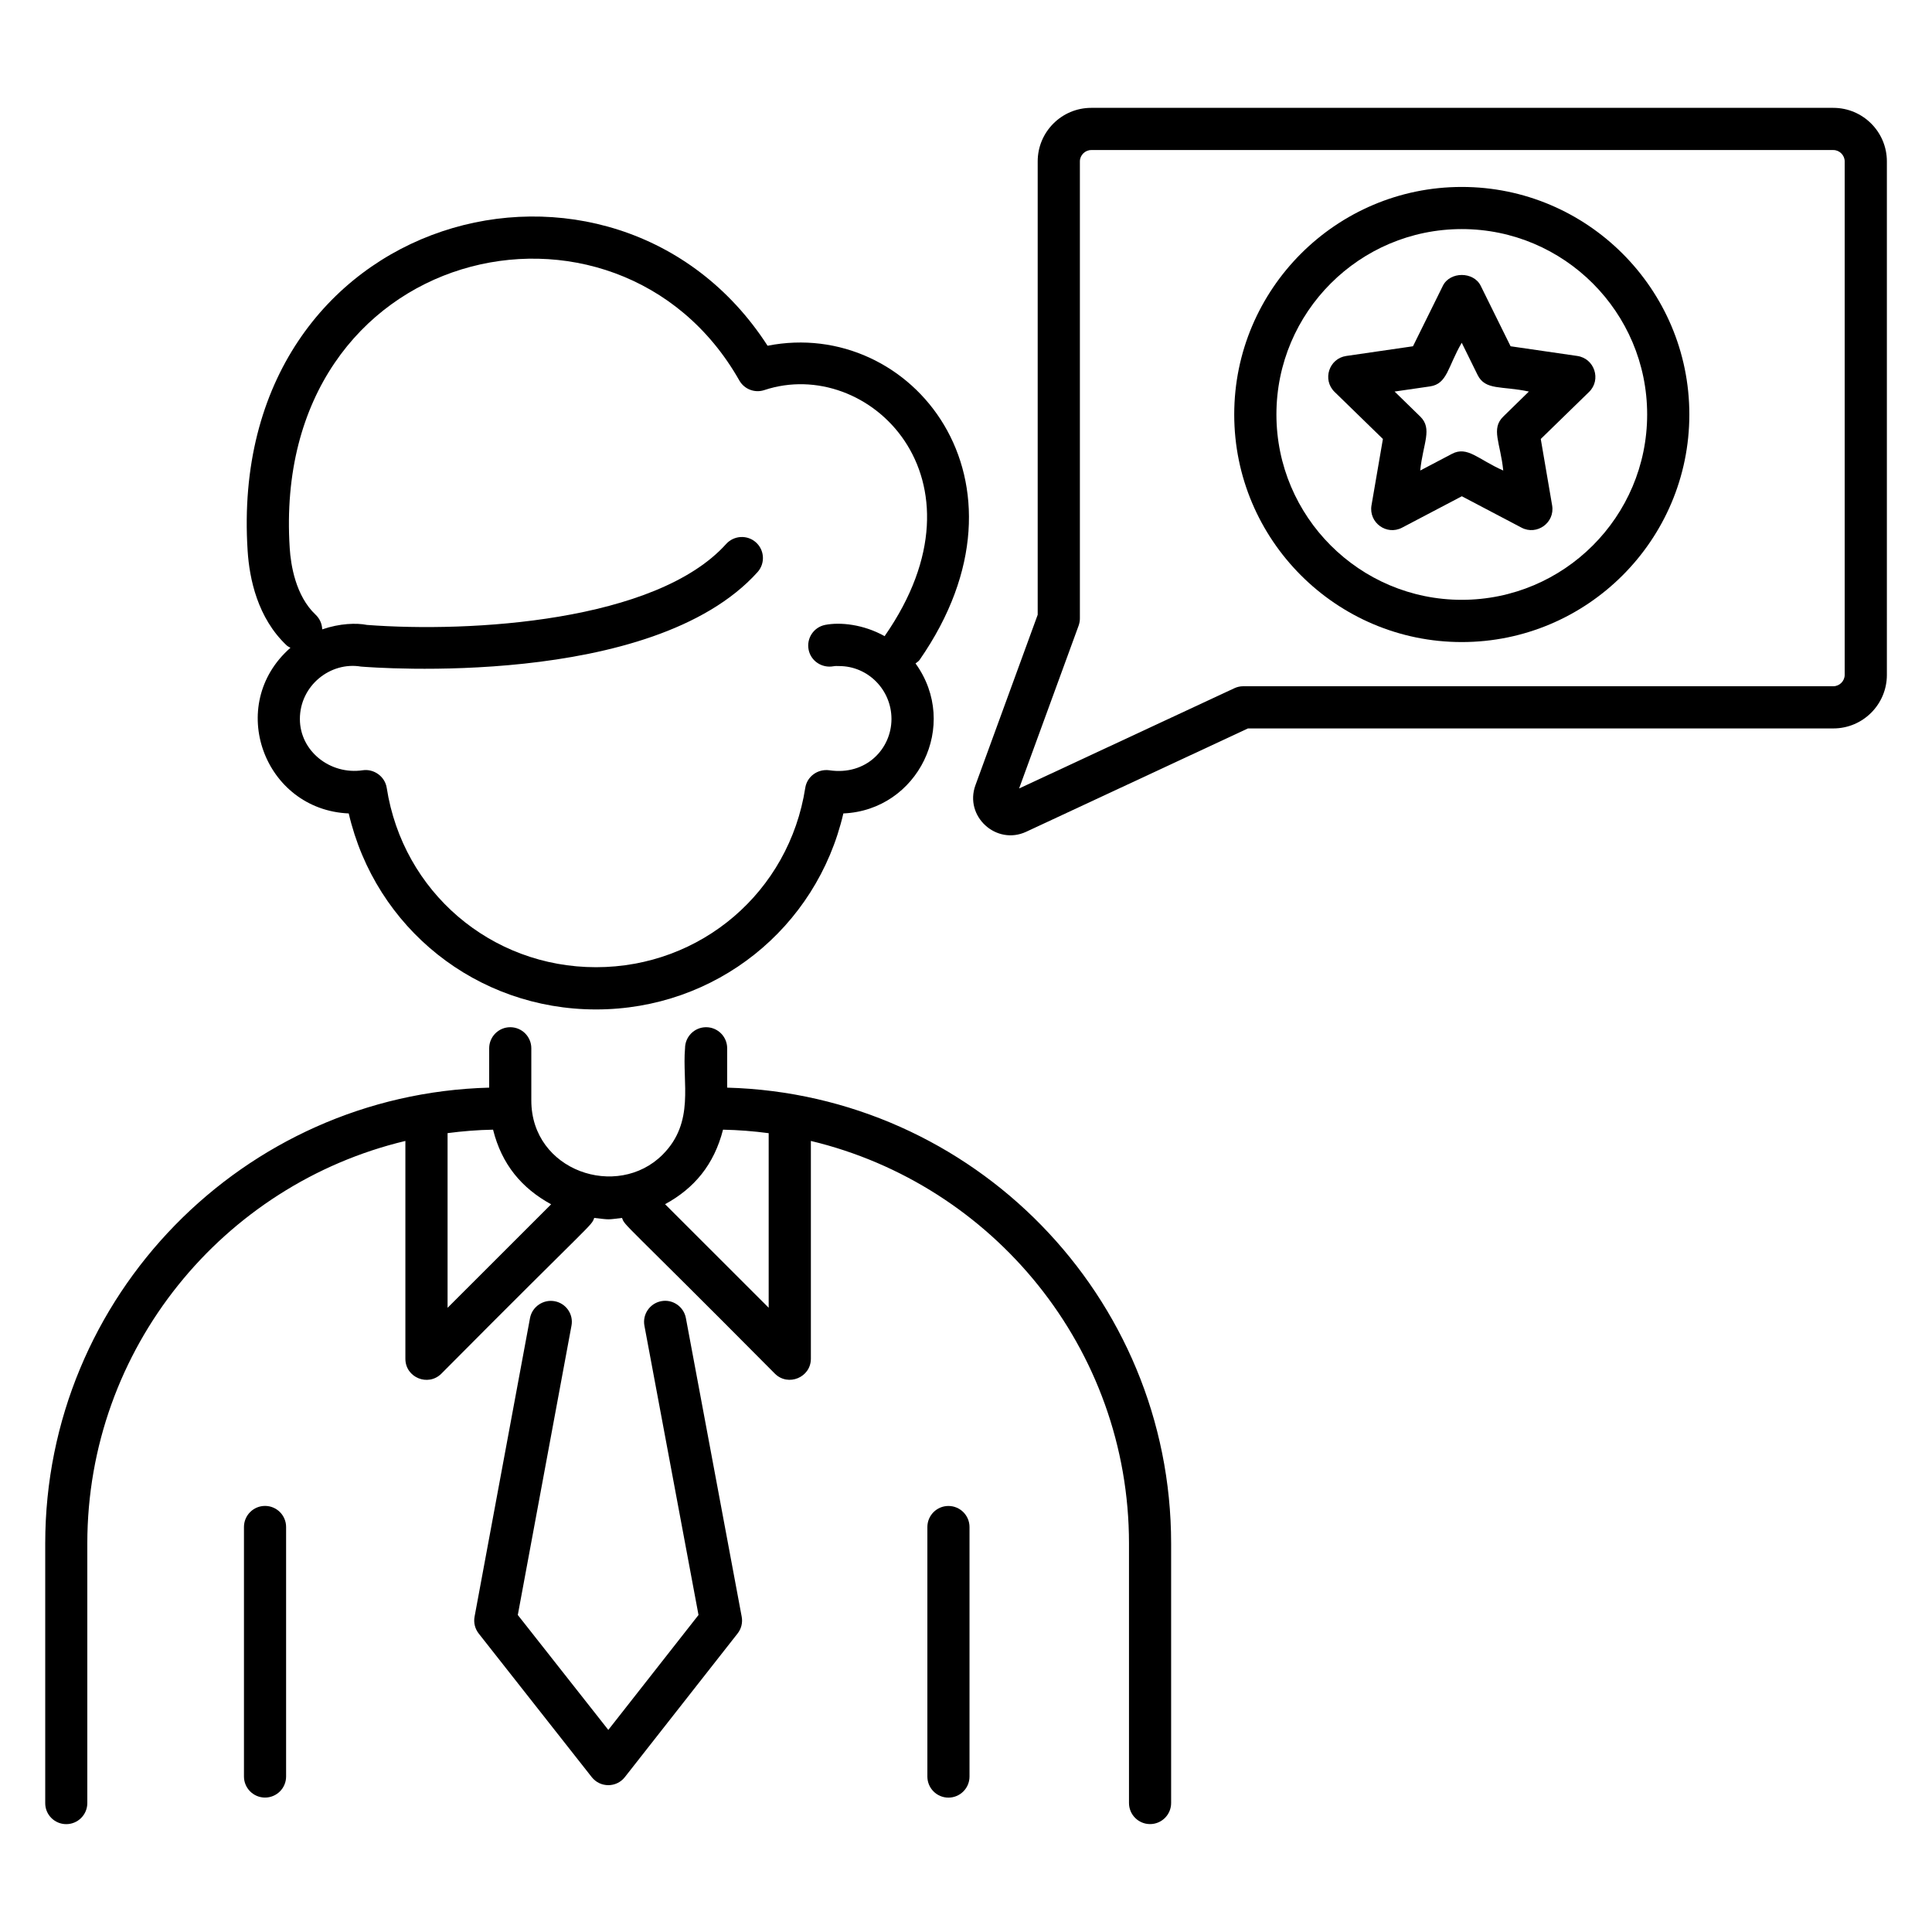
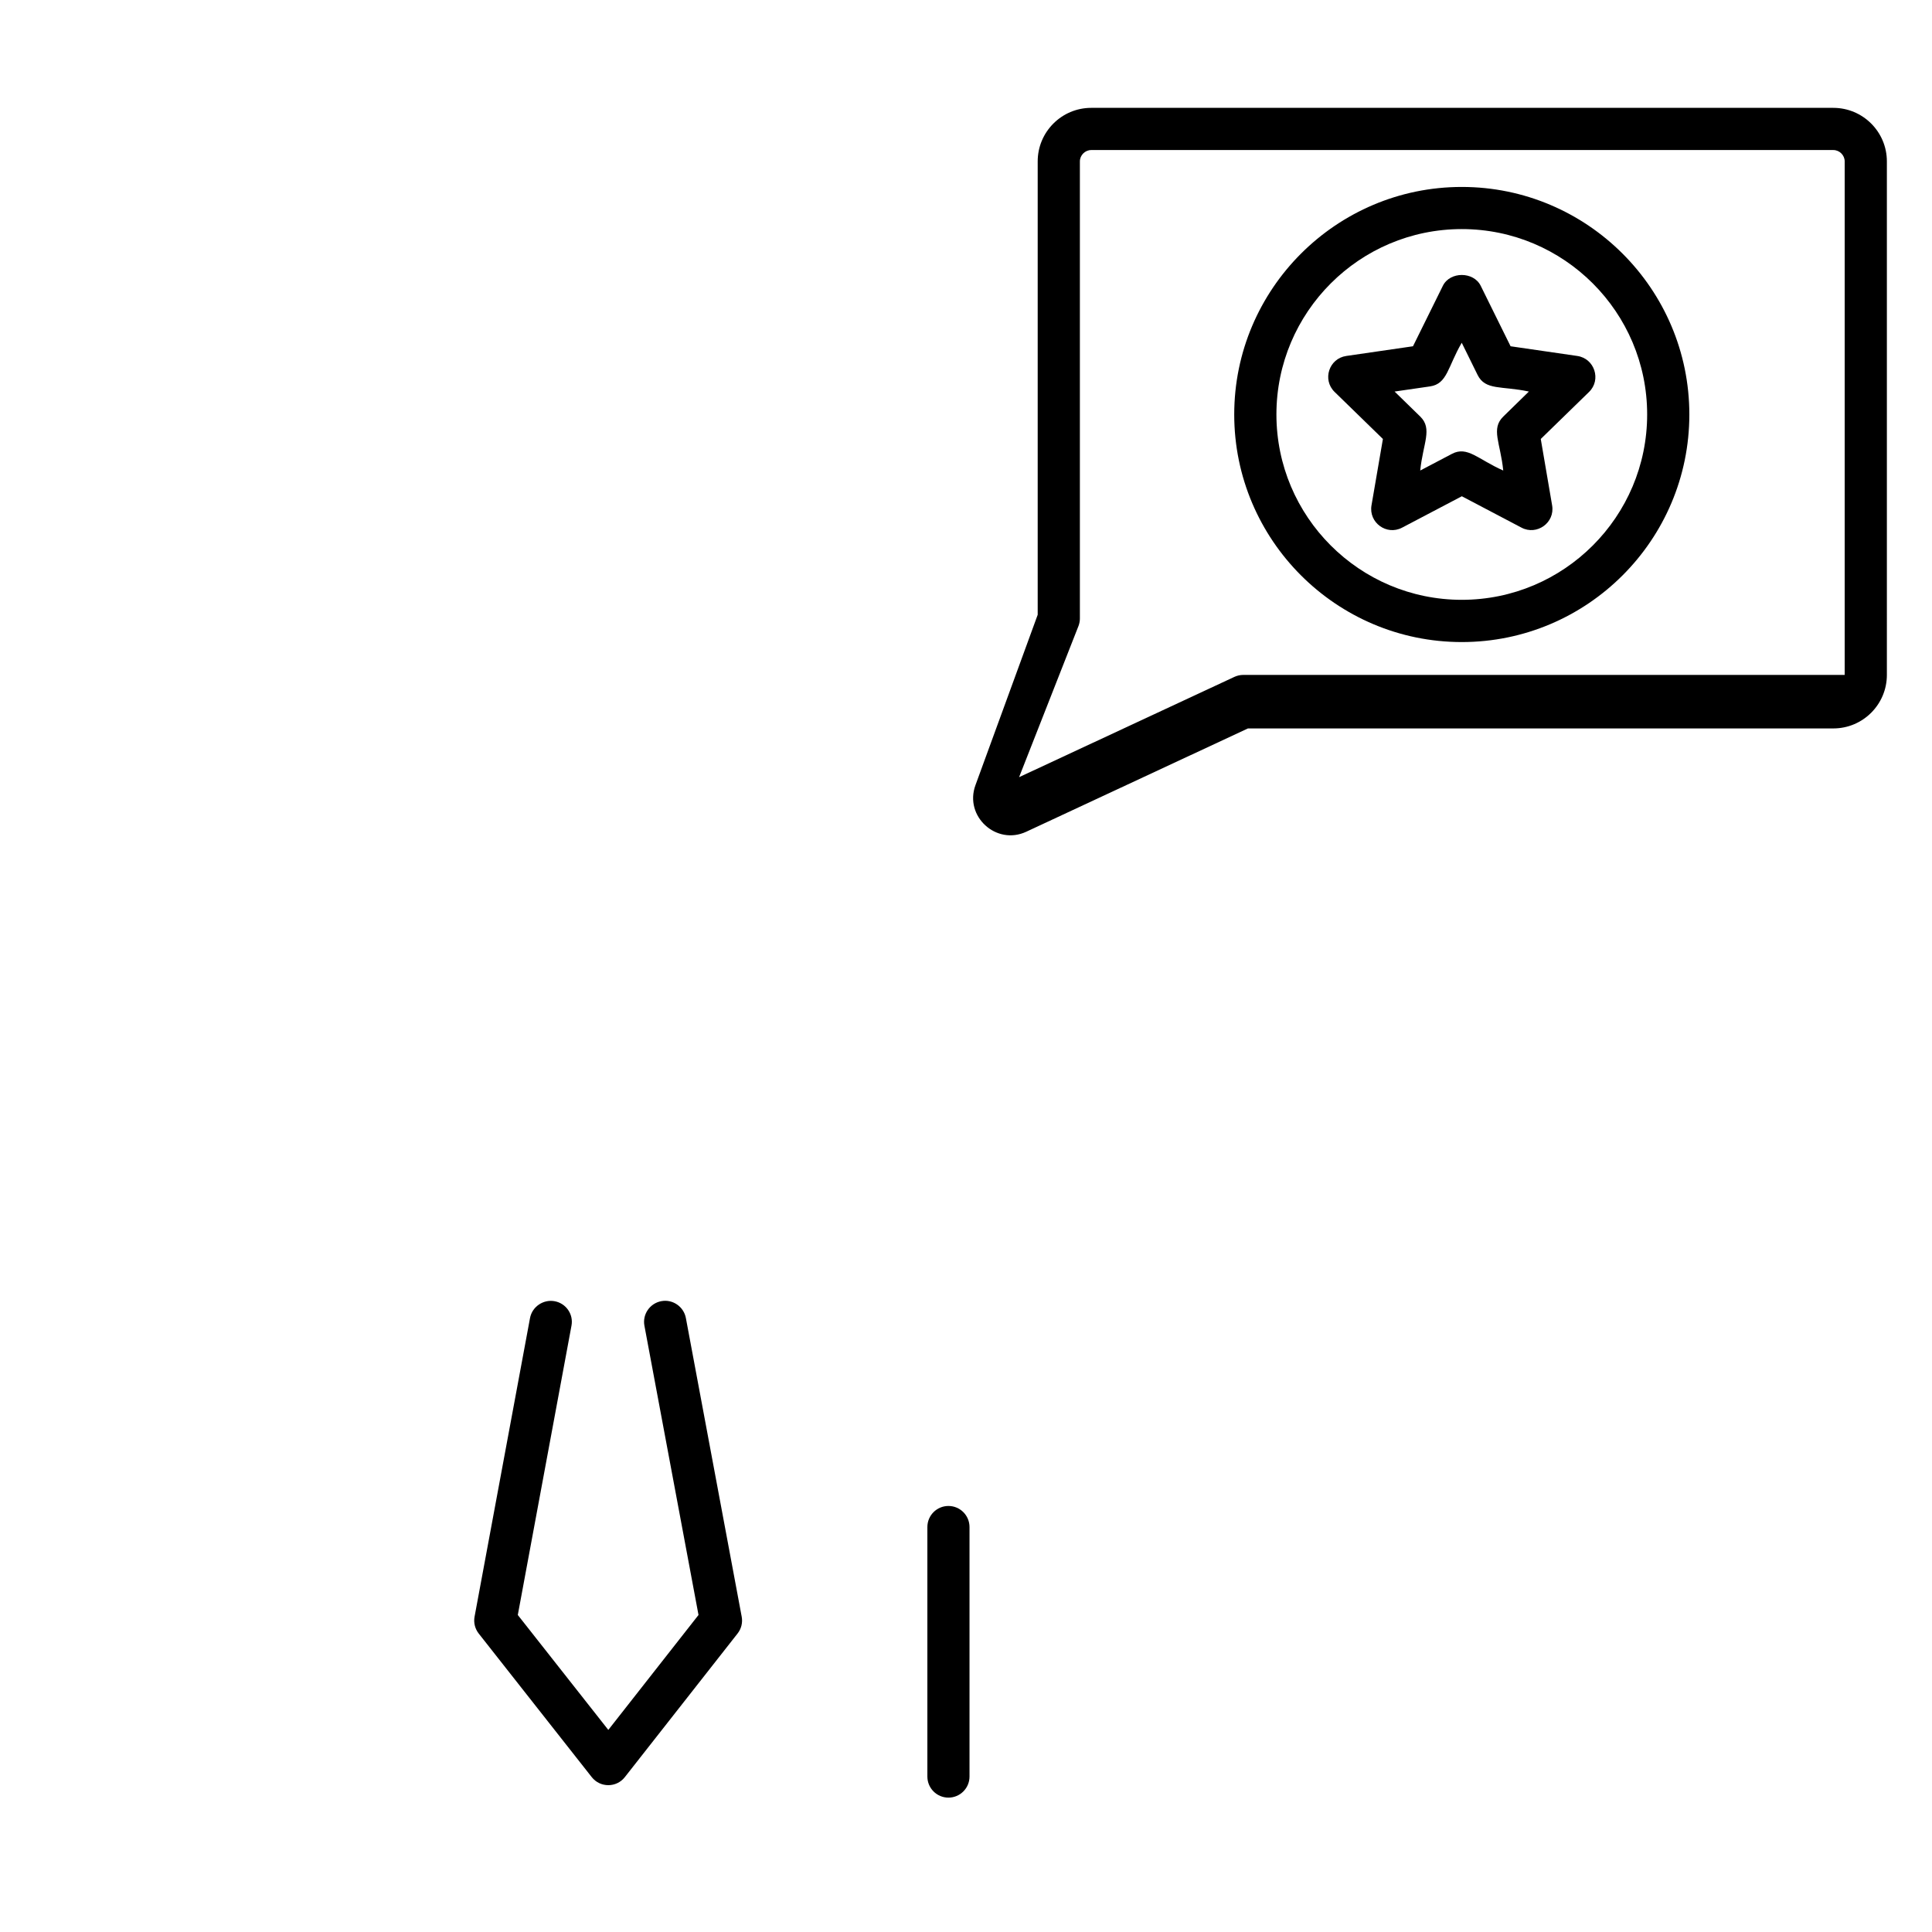
<svg xmlns="http://www.w3.org/2000/svg" id="Layer_1" x="0px" y="0px" viewBox="0 0 3686.4 3686.4" style="enable-background:new 0 0 3686.4 3686.4;" xml:space="preserve">
  <g>
-     <path d="M1464.6,659.7c-291.4-451.5-1034.2-260.8-992.1,391.2c3.4,53.5,19,128.3,74.5,180.6c2.1,2,4.8,3,7.2,4.5  c-124.4,109.1-50.3,309.2,111.2,316.1c50.9,218.8,243.8,374,471.9,374s421-155.2,471.9-374c142.2-6.1,222.6-168.6,137.7-286.2  c2.6-2.2,5.7-3.8,7.8-6.8C1991.6,917.9,1739.2,605.5,1464.6,659.7z M1582.1,1469.7c-21.8-2.8-42.2,11.8-45.6,33.6  c-30.8,198.3-198.8,342.2-399.3,342.2s-368.5-143.9-399.3-342.2c-3.4-21.8-24.5-36.7-45.7-33.6c-62.1,9.3-120-36.5-120-97.8  c0-63.6,58.1-109.9,116.6-100c22.6,1.8,555.3,43.3,756.6-180.2c14.9-16.6,13.5-42-3-56.8c-16.5-14.8-41.9-13.4-56.8,3  c-133.8,148.7-487.9,169.5-685.4,154.5c-20-4-51.7-3.1-85.4,8.5c-0.3-10.2-4.5-20.4-12.6-28c-38.2-36-47.4-95.1-49.4-127.1  c-37.4-582.2,625.8-729.4,857.9-319.8c9.5,16.7,29.5,24.4,47.7,18.3c198.2-65.9,438.8,168.2,230,468.8c-0.2,0.2-0.2,0.5-0.3,0.8  c-40.8-22.8-85.1-27.2-113.9-21.5c-21.7,4.5-35.6,25.5-31.3,47.3c4.3,21.7,25.5,35.5,47.3,31.6c3.4-0.7,7.5-0.5,11-0.4  c55,0,99.8,45.3,99.8,101C1701,1428.4,1653,1480.3,1582.1,1469.7z" />
-     <path d="M126.4,3480.6c22.2,0,40.2-18,40.2-40.2v-495.2c0-372.8,259.5-685.3,606.9-768.2v415.6c0,36.1,43.6,53.6,68.7,28.4  c294.1-296.2,285.5-280.5,291.6-297.1c31.3,3.6,24.3,3.4,53.1,0c6,16.3-4-0.7,291.6,297.1c25.2,25.2,68.7,7.3,68.7-28.4V2177  c347.5,83.1,607,395.5,607,768.1v495.2c0,22.2,18,40.2,40.2,40.2c22.2,0,40.2-18,40.2-40.2v-495.2c0-472.2-377.9-857-847.1-869.8  v-75.1c0-22.2-18-40.2-40.2-40.2c-22.2,0-40.2,18-40.2,40.2c-5.8,65.6,19.4,140.7-42.8,203c-86.5,86.5-250.5,31.1-250.5-103.3  v-99.7c0-22.2-18-40.2-40.2-40.2c-22.2,0-40.2,18-40.2,40.2v75.1c-469.1,12.5-847.1,397.4-847.1,869.8v495.2  C86.1,3462.6,104.2,3480.6,126.4,3480.6z M1466.8,2495.4L1269,2297.7c55.9-30.4,93.5-75.6,110.6-142.2c29.5,0.6,58.5,2.9,87.1,6.7  V2495.4z M854,2495.4v-333.3c28.5-3.7,57.4-6.1,86.8-6.6c16.6,66.6,54.9,111.8,110.8,142.4L854,2495.4z" />
-     <path d="M505.7,2873.4c-22.2,0-40.2,18-40.2,40.2v476.1c0,22.2,18,40.2,40.2,40.2c22.2,0,40.2-18,40.2-40.2v-476.1  C545.9,2891.4,527.9,2873.4,505.7,2873.4z" />
    <path d="M1849.9,3389.8v-476.1c0-22.2-18-40.2-40.2-40.2c-22.2,0-40.2,18-40.2,40.2v476.1c0,22.2,18,40.2,40.2,40.2  C1831.9,3430,1849.9,3412,1849.9,3389.8z" />
    <path d="M1058.2,2482.8c-21.4-3.9-42.8,10.3-46.9,32.2l-105.8,569.8c-2.1,11.4,0.8,23.1,8,32.2l215.6,273.9  c16,20.4,47.2,20.5,63.2-0.1l215-273.9c7.2-9.1,10.1-20.9,7.9-32.2l-106.5-569.8c-4.1-21.8-25.2-36.3-46.9-32.2  c-21.8,4.1-36.3,25.1-32.2,46.9l103.2,551.9l-172.1,219.3L988,3081.5l102.4-551.9C1094.6,2507.8,1080.1,2486.8,1058.2,2482.8z" />
-     <path d="M3498.1,205.8H2082.1c-56.3,0-102.1,45.8-102.1,102.1V1173l-118.7,325c-21.9,59.6,39.7,115.7,96.9,89l423-197.1h1117  c56.3,0,102.1-45.8,102.1-102.1V307.9C3600.3,251.6,3554.5,205.8,3498.1,205.8z M3519.8,1287.8c0,11.7-9.9,21.6-21.6,21.6H2372.2  c-5.9,0-11.7,1.3-17,3.8l-410.7,191.3L2058,1194c1.6-4.5,2.5-9.1,2.5-13.8V307.9c0-11.7,9.9-21.6,21.6-21.6h1416.1  c11.7,0,21.6,9.9,21.6,21.6V1287.8z" />
+     <path d="M3498.1,205.8H2082.1c-56.3,0-102.1,45.8-102.1,102.1V1173l-118.7,325c-21.9,59.6,39.7,115.7,96.9,89l423-197.1h1117  c56.3,0,102.1-45.8,102.1-102.1V307.9C3600.3,251.6,3554.5,205.8,3498.1,205.8z M3519.8,1287.8H2372.2  c-5.9,0-11.7,1.3-17,3.8l-410.7,191.3L2058,1194c1.6-4.5,2.5-9.1,2.5-13.8V307.9c0-11.7,9.9-21.6,21.6-21.6h1416.1  c11.7,0,21.6,9.9,21.6,21.6V1287.8z" />
    <path d="M3009.6,679.2l-127.3-18.5l-57-115.4c-13.6-27.5-58.6-27.5-72.2,0l-57,115.4l-127.3,18.5c-32.9,4.8-46.2,45.3-22.3,68.6  l92.2,89.8l-21.8,126.8c-5.5,32.6,28.7,58,58.4,42.4l114-59.9l113.9,59.9c29.2,15.4,64-9.4,58.4-42.4l-21.7-126.8l92.2-89.8  C3055.8,724.6,3042.5,684,3009.6,679.2z M2868.4,794.8c-24.1,23.5-5.4,50.1-0.1,103c-48.1-21.2-68.3-47.4-97.9-31.8l-60.5,31.8  c5.2-51.8,24-79.6,0-103l-48.9-47.7l67.5-9.8c33.3-4.8,33.8-37.4,60.6-83.3l30.2,61.3c14.9,30.2,45.9,20.6,97.9,31.8L2868.4,794.8z  " />
    <path d="M2789.2,356.7c-239.4,0-434.2,194.8-434.2,434.2s194.8,434.2,434.2,434.2s434.2-194.8,434.2-434.2  S3028.6,356.7,2789.2,356.7z M2789.2,1144.5c-195.1,0-353.7-158.6-353.7-353.7s158.6-353.7,353.7-353.7s353.7,158.6,353.7,353.7  S2984.3,1144.5,2789.2,1144.5z" />
  </g>
</svg>